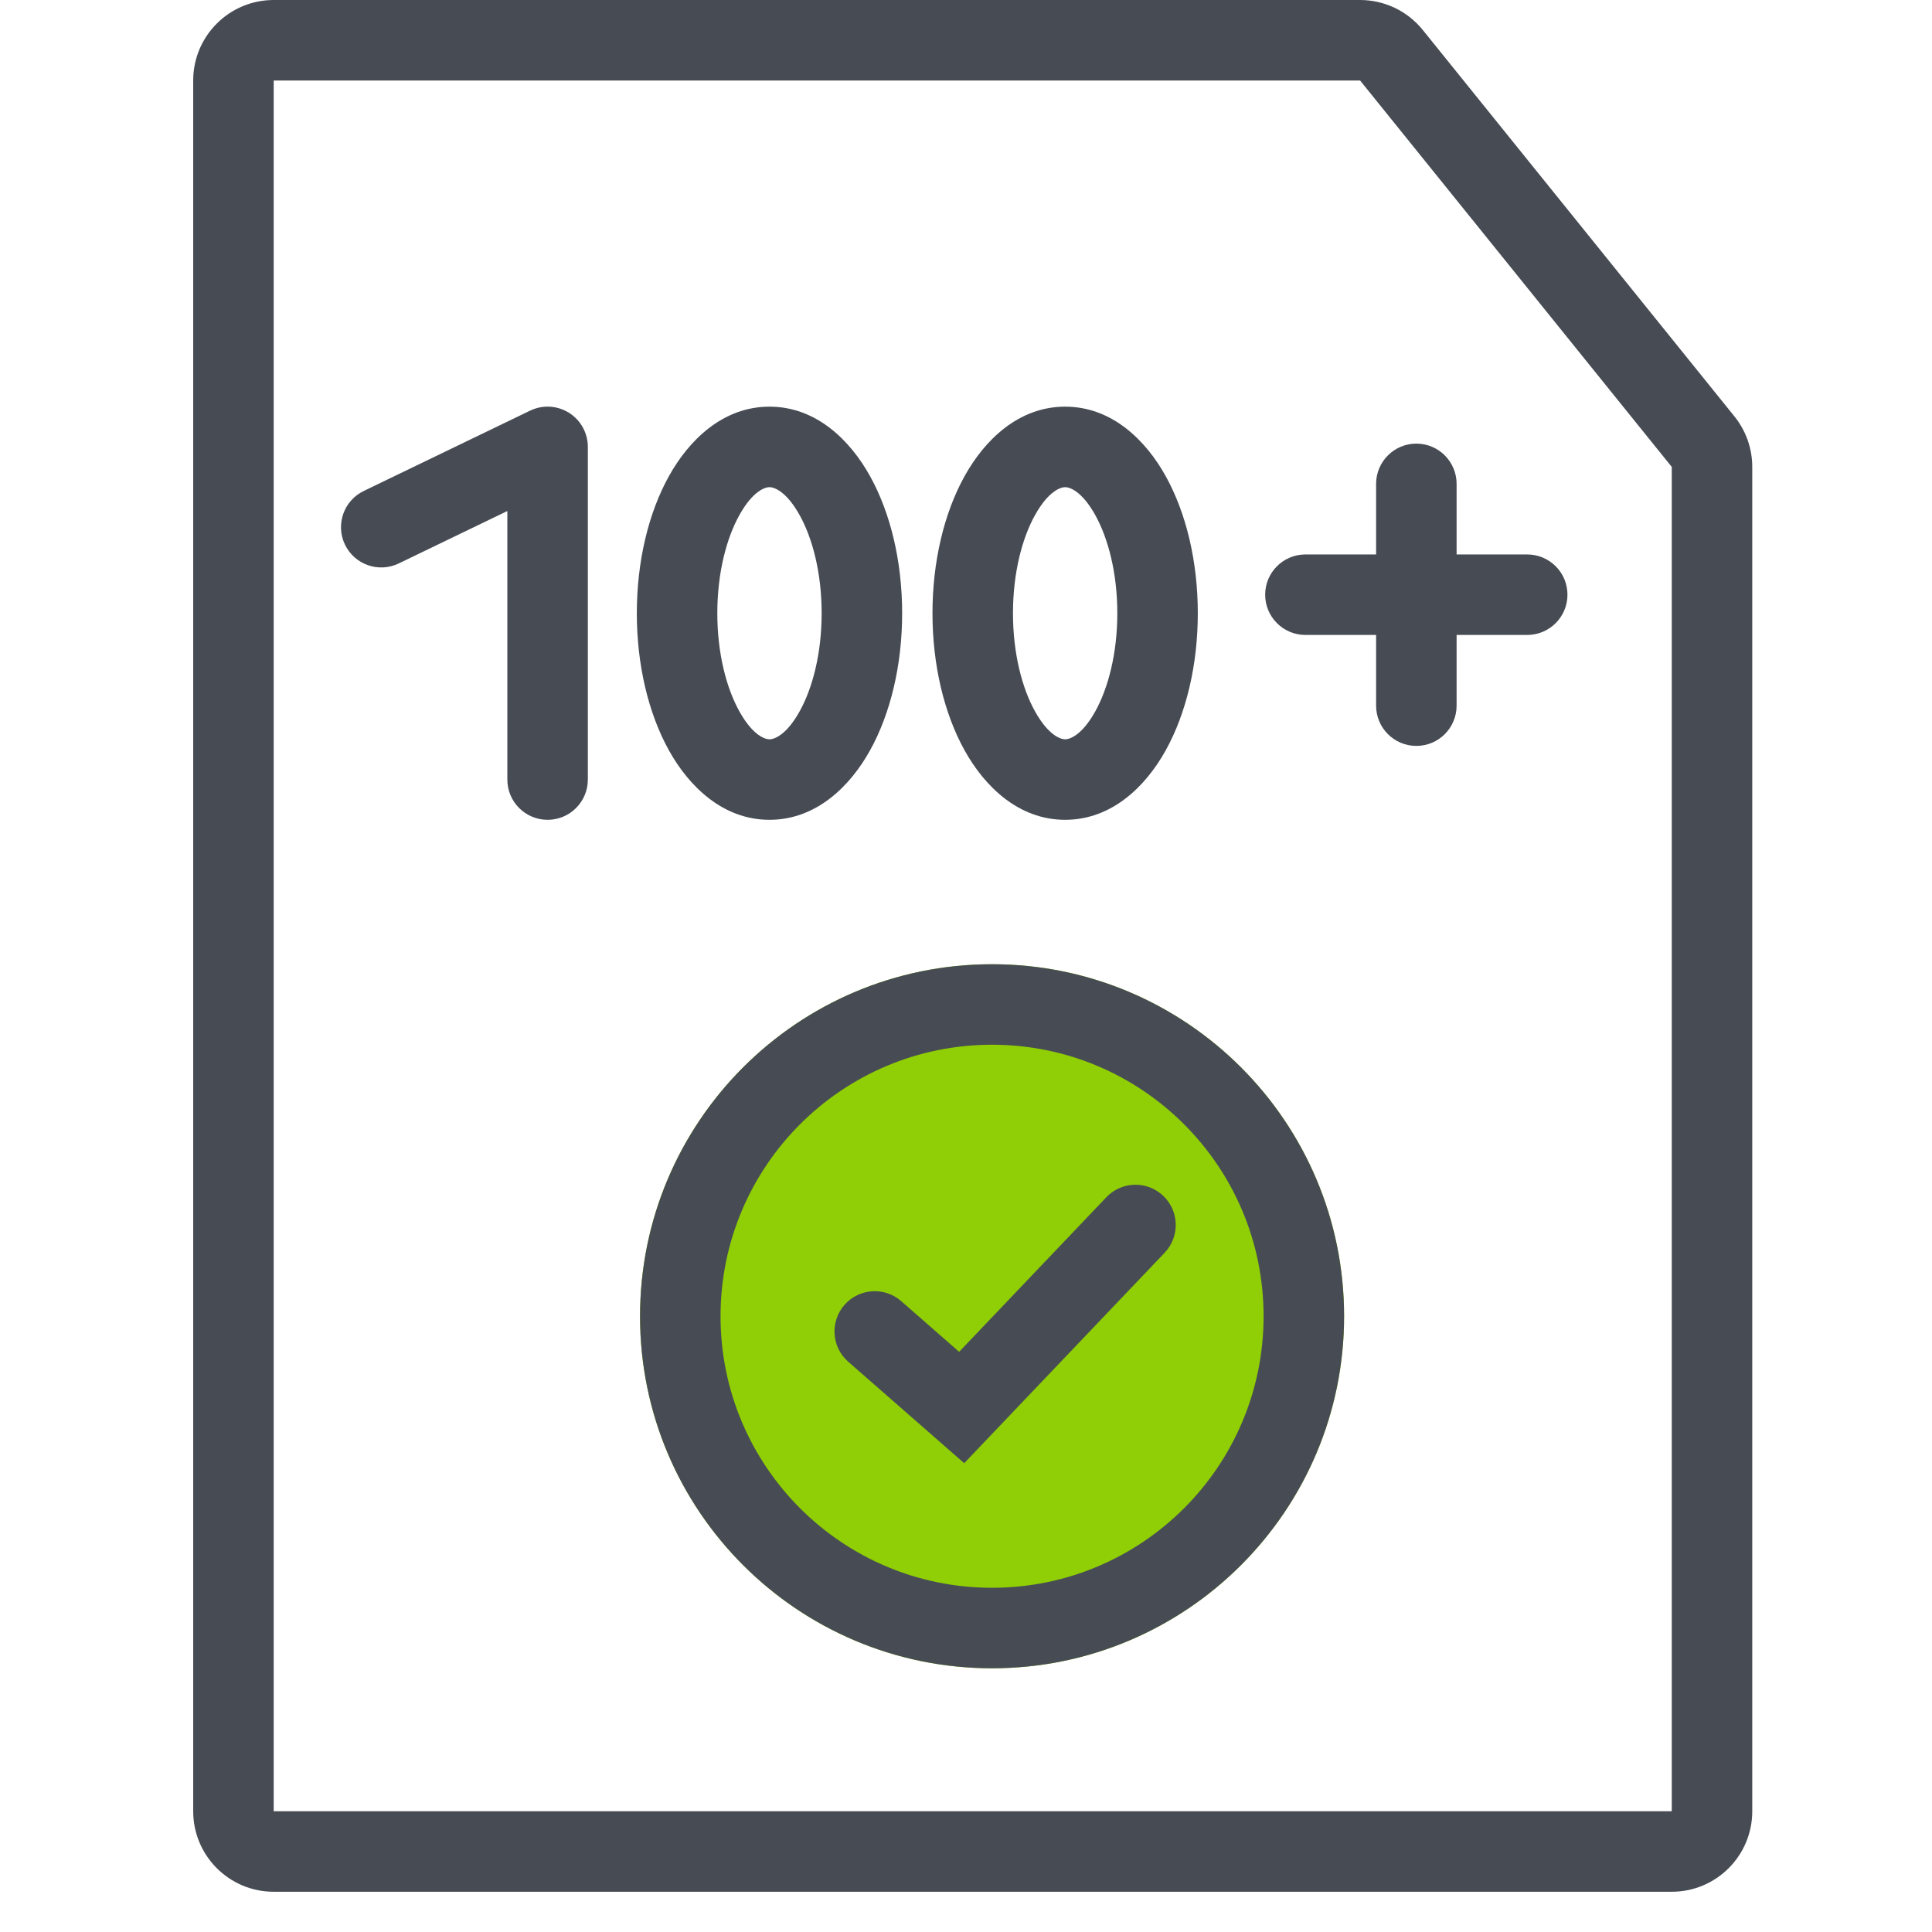
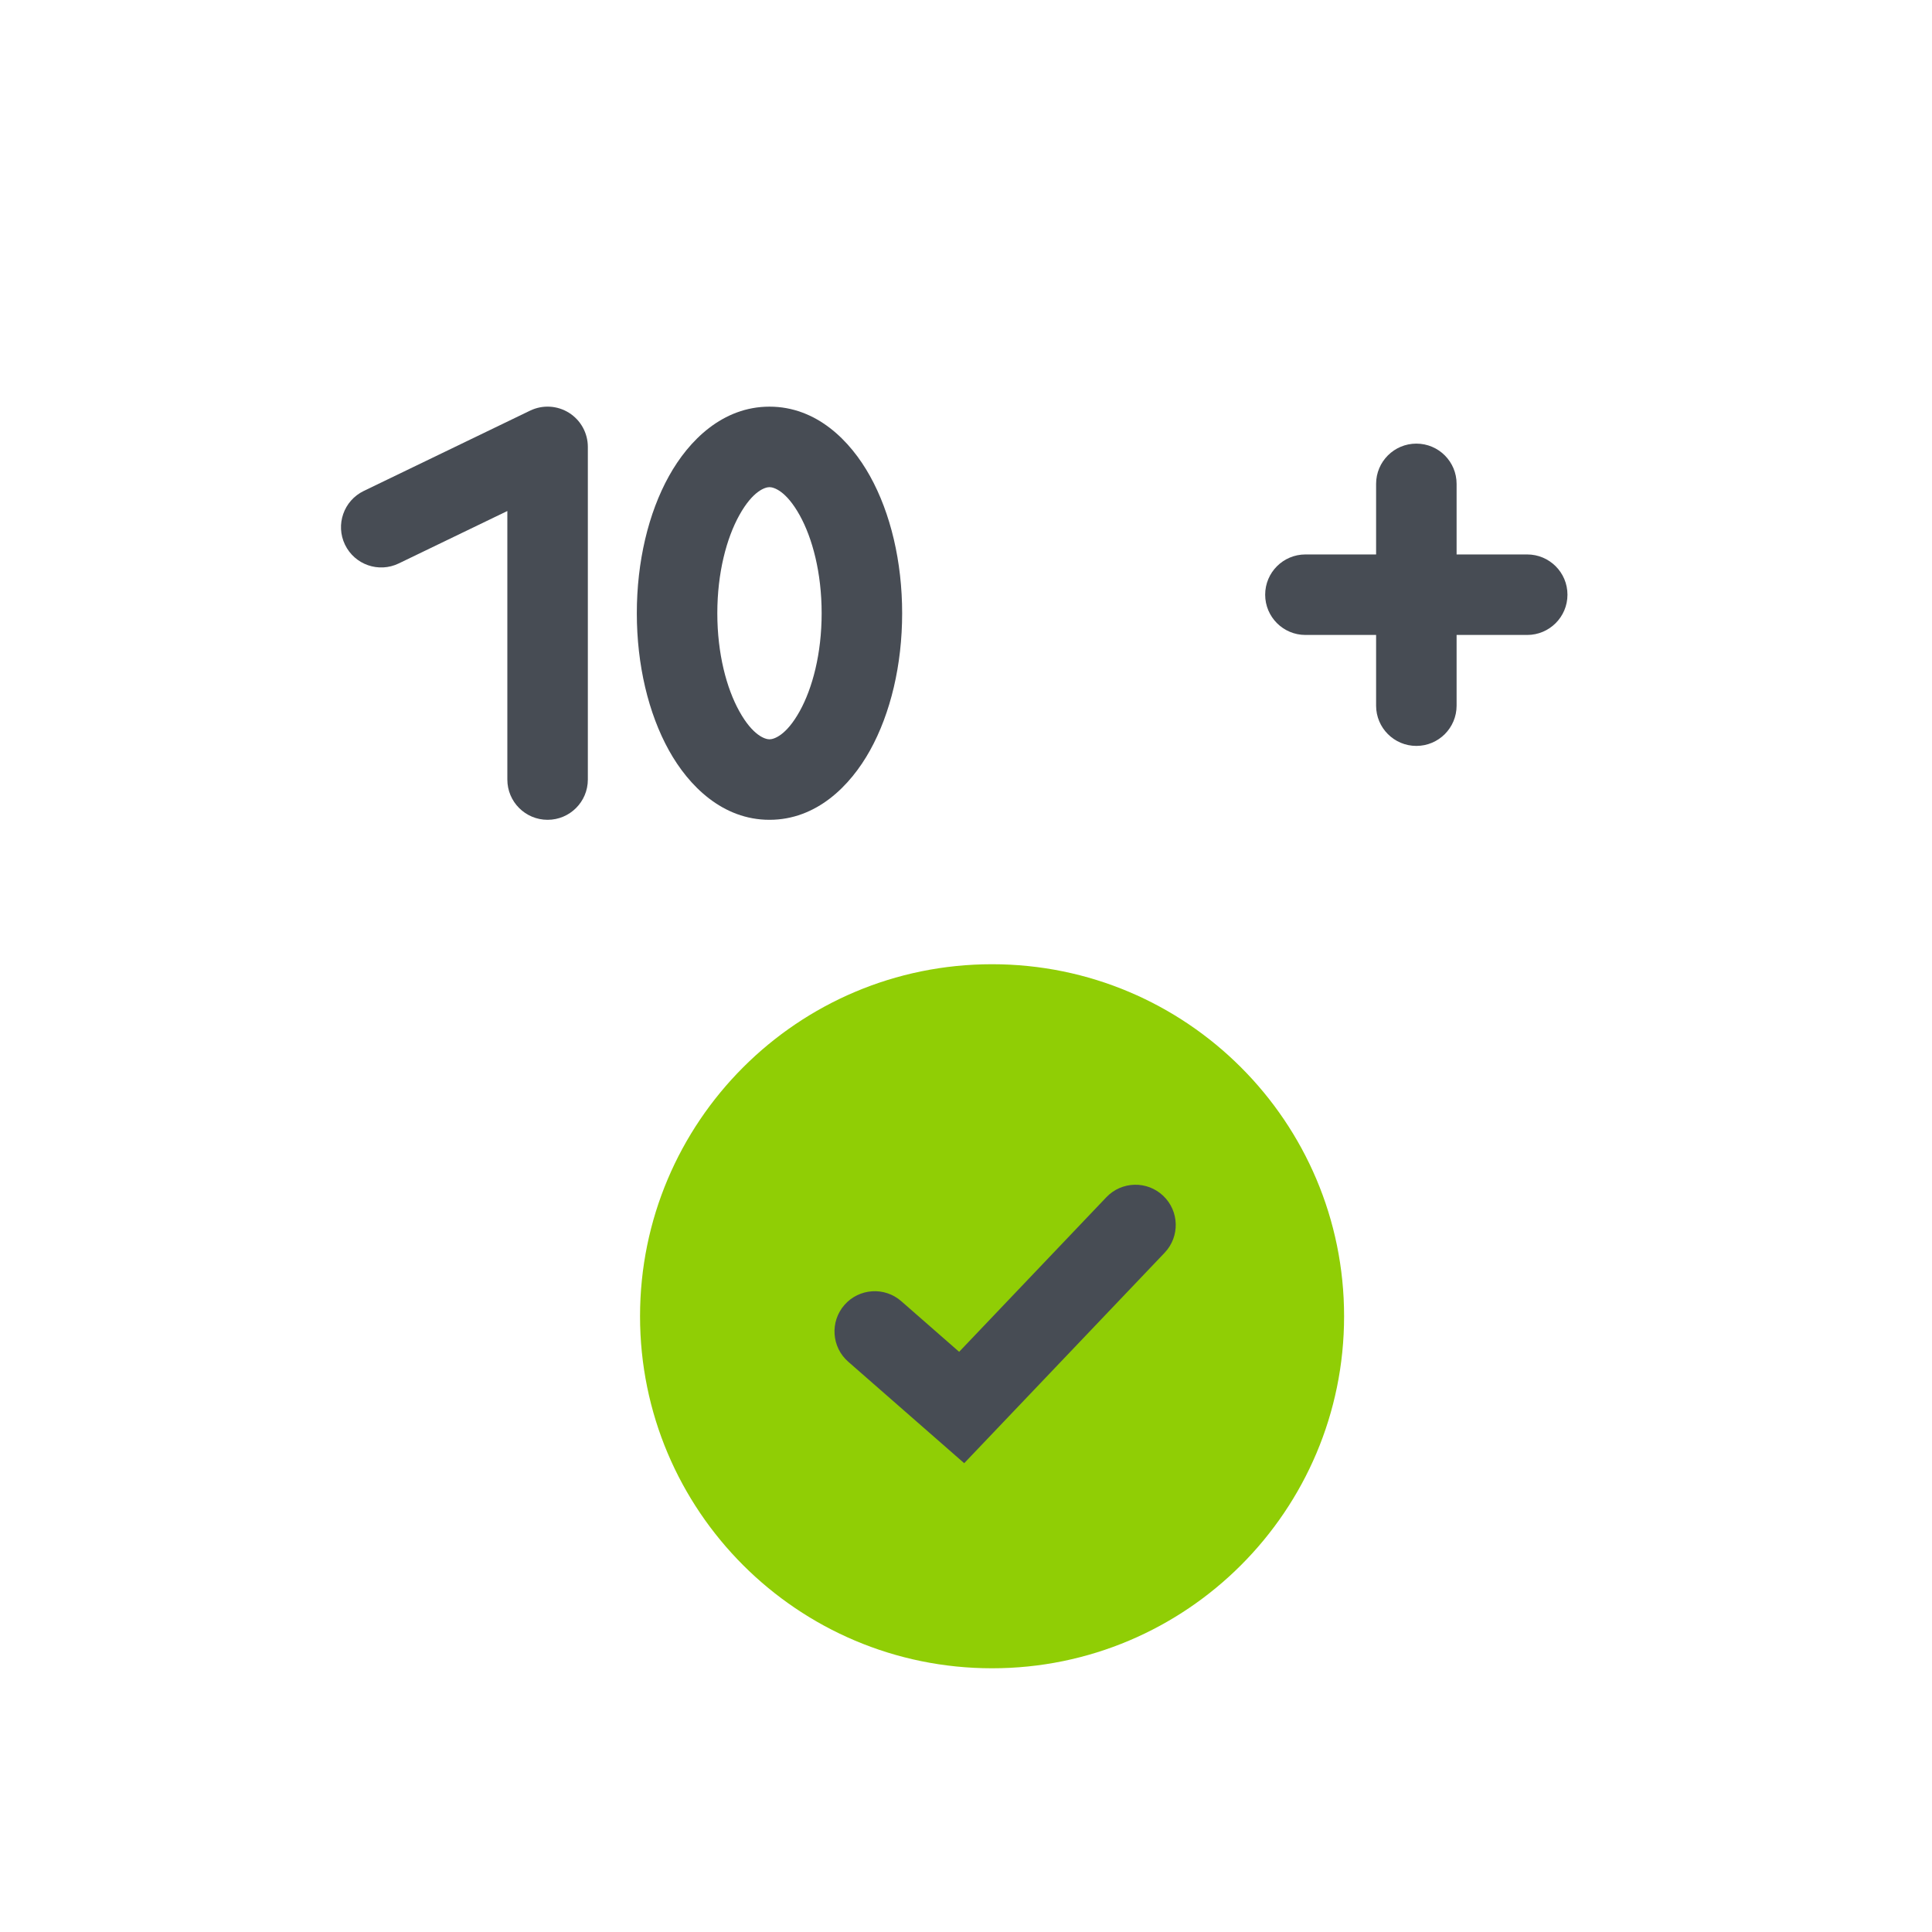
<svg xmlns="http://www.w3.org/2000/svg" width="60" height="60" viewBox="0 0 60 60" fill="none">
  <path d="M41.742 40.878C41.742 46.915 36.847 51.81 30.809 51.81C24.771 51.81 19.877 46.915 19.877 40.878C19.877 34.84 24.771 29.945 30.809 29.945C36.847 29.945 41.742 34.84 41.742 40.878Z" fill="#90CE05" />
-   <path fill-rule="evenodd" clip-rule="evenodd" d="M30.809 49.31C35.466 49.31 39.242 45.535 39.242 40.878C39.242 36.221 35.466 32.445 30.809 32.445C26.152 32.445 22.377 36.221 22.377 40.878C22.377 45.535 26.152 49.31 30.809 49.31ZM30.809 51.81C36.847 51.81 41.742 46.915 41.742 40.878C41.742 34.84 36.847 29.945 30.809 29.945C24.771 29.945 19.877 34.84 19.877 40.878C19.877 46.915 24.771 51.81 30.809 51.81Z" fill="#474C54" />
  <path fill-rule="evenodd" clip-rule="evenodd" d="M36.126 37.138C36.626 37.614 36.645 38.405 36.169 38.905L29.944 45.441L26.343 42.29C25.823 41.836 25.771 41.046 26.225 40.526C26.68 40.007 27.47 39.954 27.989 40.409L29.787 41.982L34.359 37.181C34.835 36.681 35.626 36.662 36.126 37.138Z" fill="#474C54" />
-   <path fill-rule="evenodd" clip-rule="evenodd" d="M8.5 2.5V56.25H51.918V14.501L42.239 2.5H8.5ZM6 2.5C6 1.119 7.119 0 8.5 0H42.239C42.995 0 43.71 0.342 44.185 0.93L53.864 12.931C54.223 13.376 54.418 13.93 54.418 14.501V56.25C54.418 57.631 53.299 58.75 51.918 58.75H8.5C7.119 58.75 6 57.631 6 56.25V2.5Z" fill="#474C54" />
  <path fill-rule="evenodd" clip-rule="evenodd" d="M17.671 12.82C18.035 13.049 18.256 13.449 18.256 13.879V24.21C18.256 24.901 17.696 25.46 17.006 25.46C16.316 25.46 15.756 24.901 15.756 24.21V15.87L12.384 17.498C11.762 17.799 11.015 17.538 10.714 16.916C10.414 16.294 10.675 15.547 11.297 15.247L16.462 12.753C16.85 12.566 17.306 12.591 17.671 12.82Z" fill="#474C54" />
  <path fill-rule="evenodd" clip-rule="evenodd" d="M22.961 15.999C22.563 16.715 22.277 17.79 22.277 19.045C22.277 20.3 22.563 21.374 22.961 22.09C23.382 22.849 23.765 22.96 23.897 22.96C24.03 22.96 24.412 22.849 24.834 22.09C25.232 21.374 25.517 20.3 25.517 19.045C25.517 17.79 25.232 16.715 24.834 15.999C24.412 15.24 24.03 15.129 23.897 15.129C23.765 15.129 23.382 15.24 22.961 15.999ZM20.775 14.785C21.392 13.674 22.445 12.629 23.897 12.629C25.35 12.629 26.402 13.674 27.019 14.785C27.66 15.938 28.017 17.447 28.017 19.045C28.017 20.643 27.66 22.151 27.019 23.305C26.402 24.416 25.35 25.46 23.897 25.46C22.445 25.46 21.392 24.416 20.775 23.305C20.134 22.151 19.777 20.643 19.777 19.045C19.777 17.447 20.134 15.938 20.775 14.785Z" fill="#474C54" />
-   <path fill-rule="evenodd" clip-rule="evenodd" d="M32.142 15.999C31.744 16.715 31.459 17.79 31.459 19.045C31.459 20.3 31.744 21.374 32.142 22.09C32.564 22.849 32.947 22.96 33.079 22.96C33.211 22.96 33.594 22.849 34.016 22.09C34.413 21.374 34.699 20.3 34.699 19.045C34.699 17.79 34.413 16.715 34.016 15.999C33.594 15.24 33.211 15.129 33.079 15.129C32.947 15.129 32.564 15.24 32.142 15.999ZM29.957 14.785C30.574 13.674 31.626 12.629 33.079 12.629C34.532 12.629 35.584 13.674 36.201 14.785C36.842 15.938 37.199 17.447 37.199 19.045C37.199 20.643 36.842 22.151 36.201 23.305C35.584 24.416 34.532 25.46 33.079 25.46C31.626 25.46 30.574 24.416 29.957 23.305C29.316 22.151 28.959 20.643 28.959 19.045C28.959 17.447 29.316 15.938 29.957 14.785Z" fill="#474C54" />
  <path fill-rule="evenodd" clip-rule="evenodd" d="M39.291 18.469C39.291 17.778 39.851 17.219 40.541 17.219H47.429C48.119 17.219 48.679 17.778 48.679 18.469C48.679 19.159 48.119 19.719 47.429 19.719H40.541C39.851 19.719 39.291 19.159 39.291 18.469Z" fill="#474C54" />
  <path fill-rule="evenodd" clip-rule="evenodd" d="M43.986 13.777C44.677 13.777 45.236 14.337 45.236 15.027L45.236 21.915C45.236 22.605 44.677 23.165 43.986 23.165C43.296 23.165 42.736 22.605 42.736 21.915L42.736 15.027C42.736 14.337 43.296 13.777 43.986 13.777Z" fill="#474C54" />
</svg>